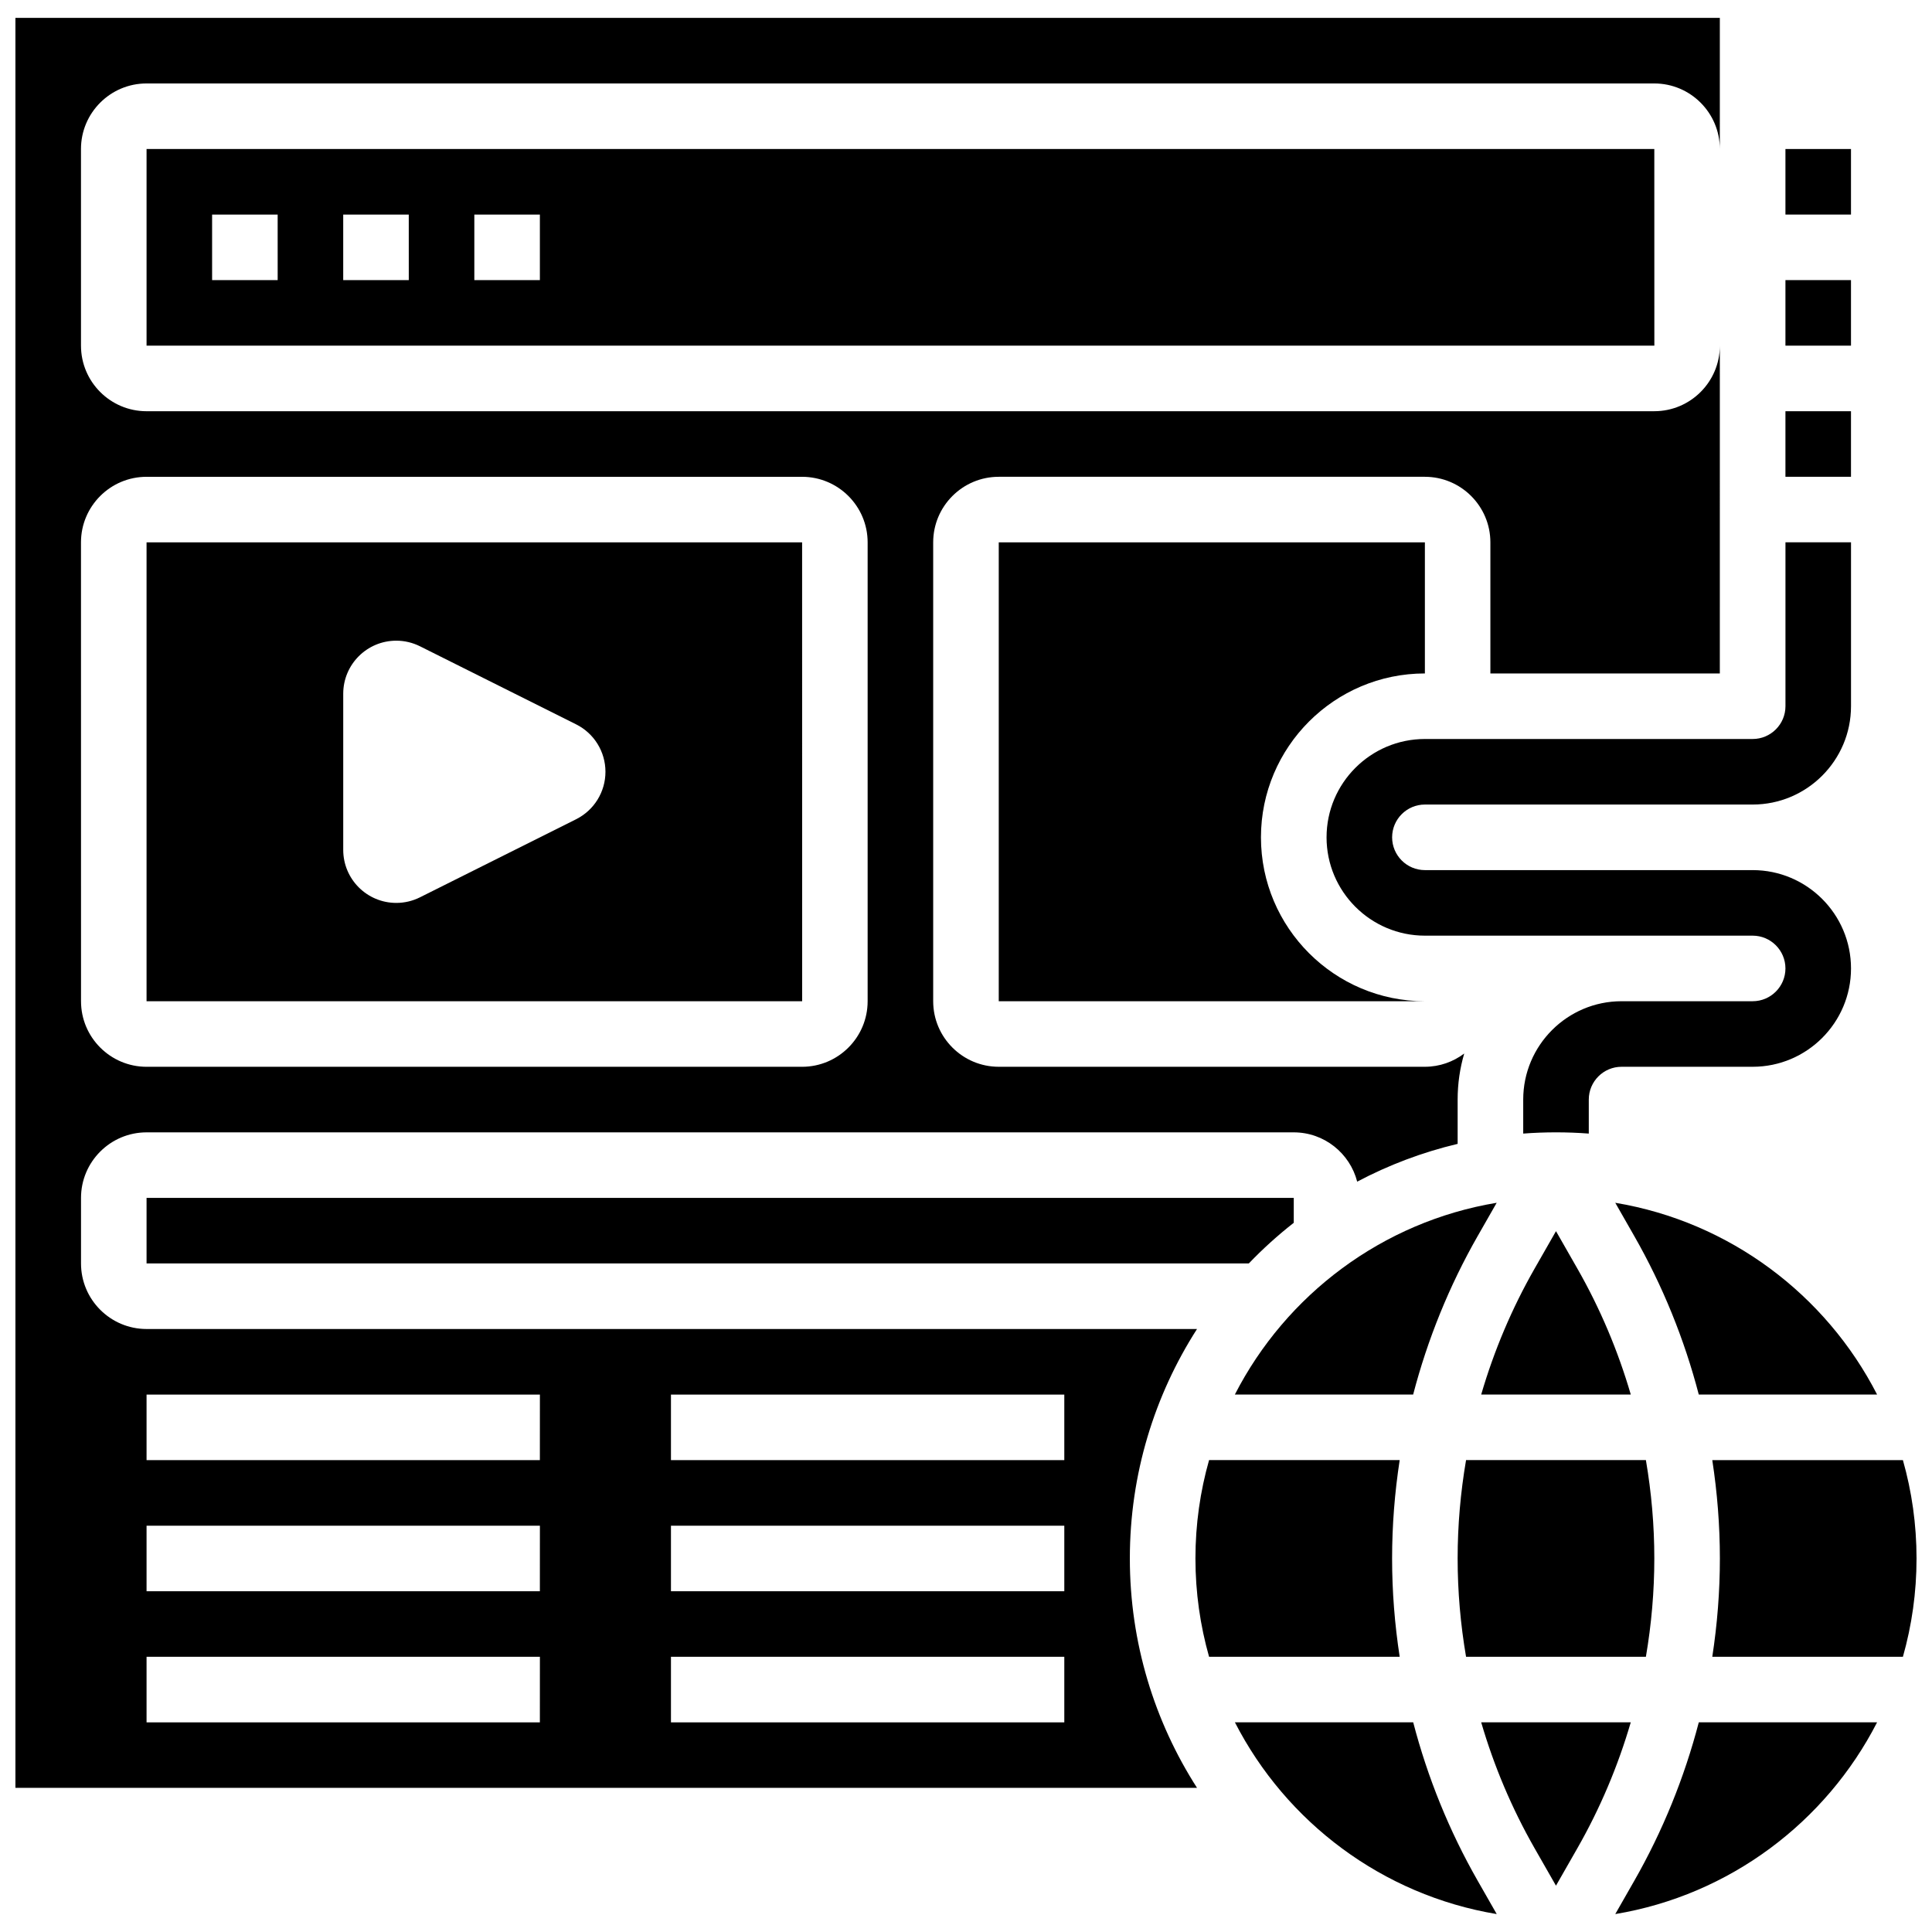
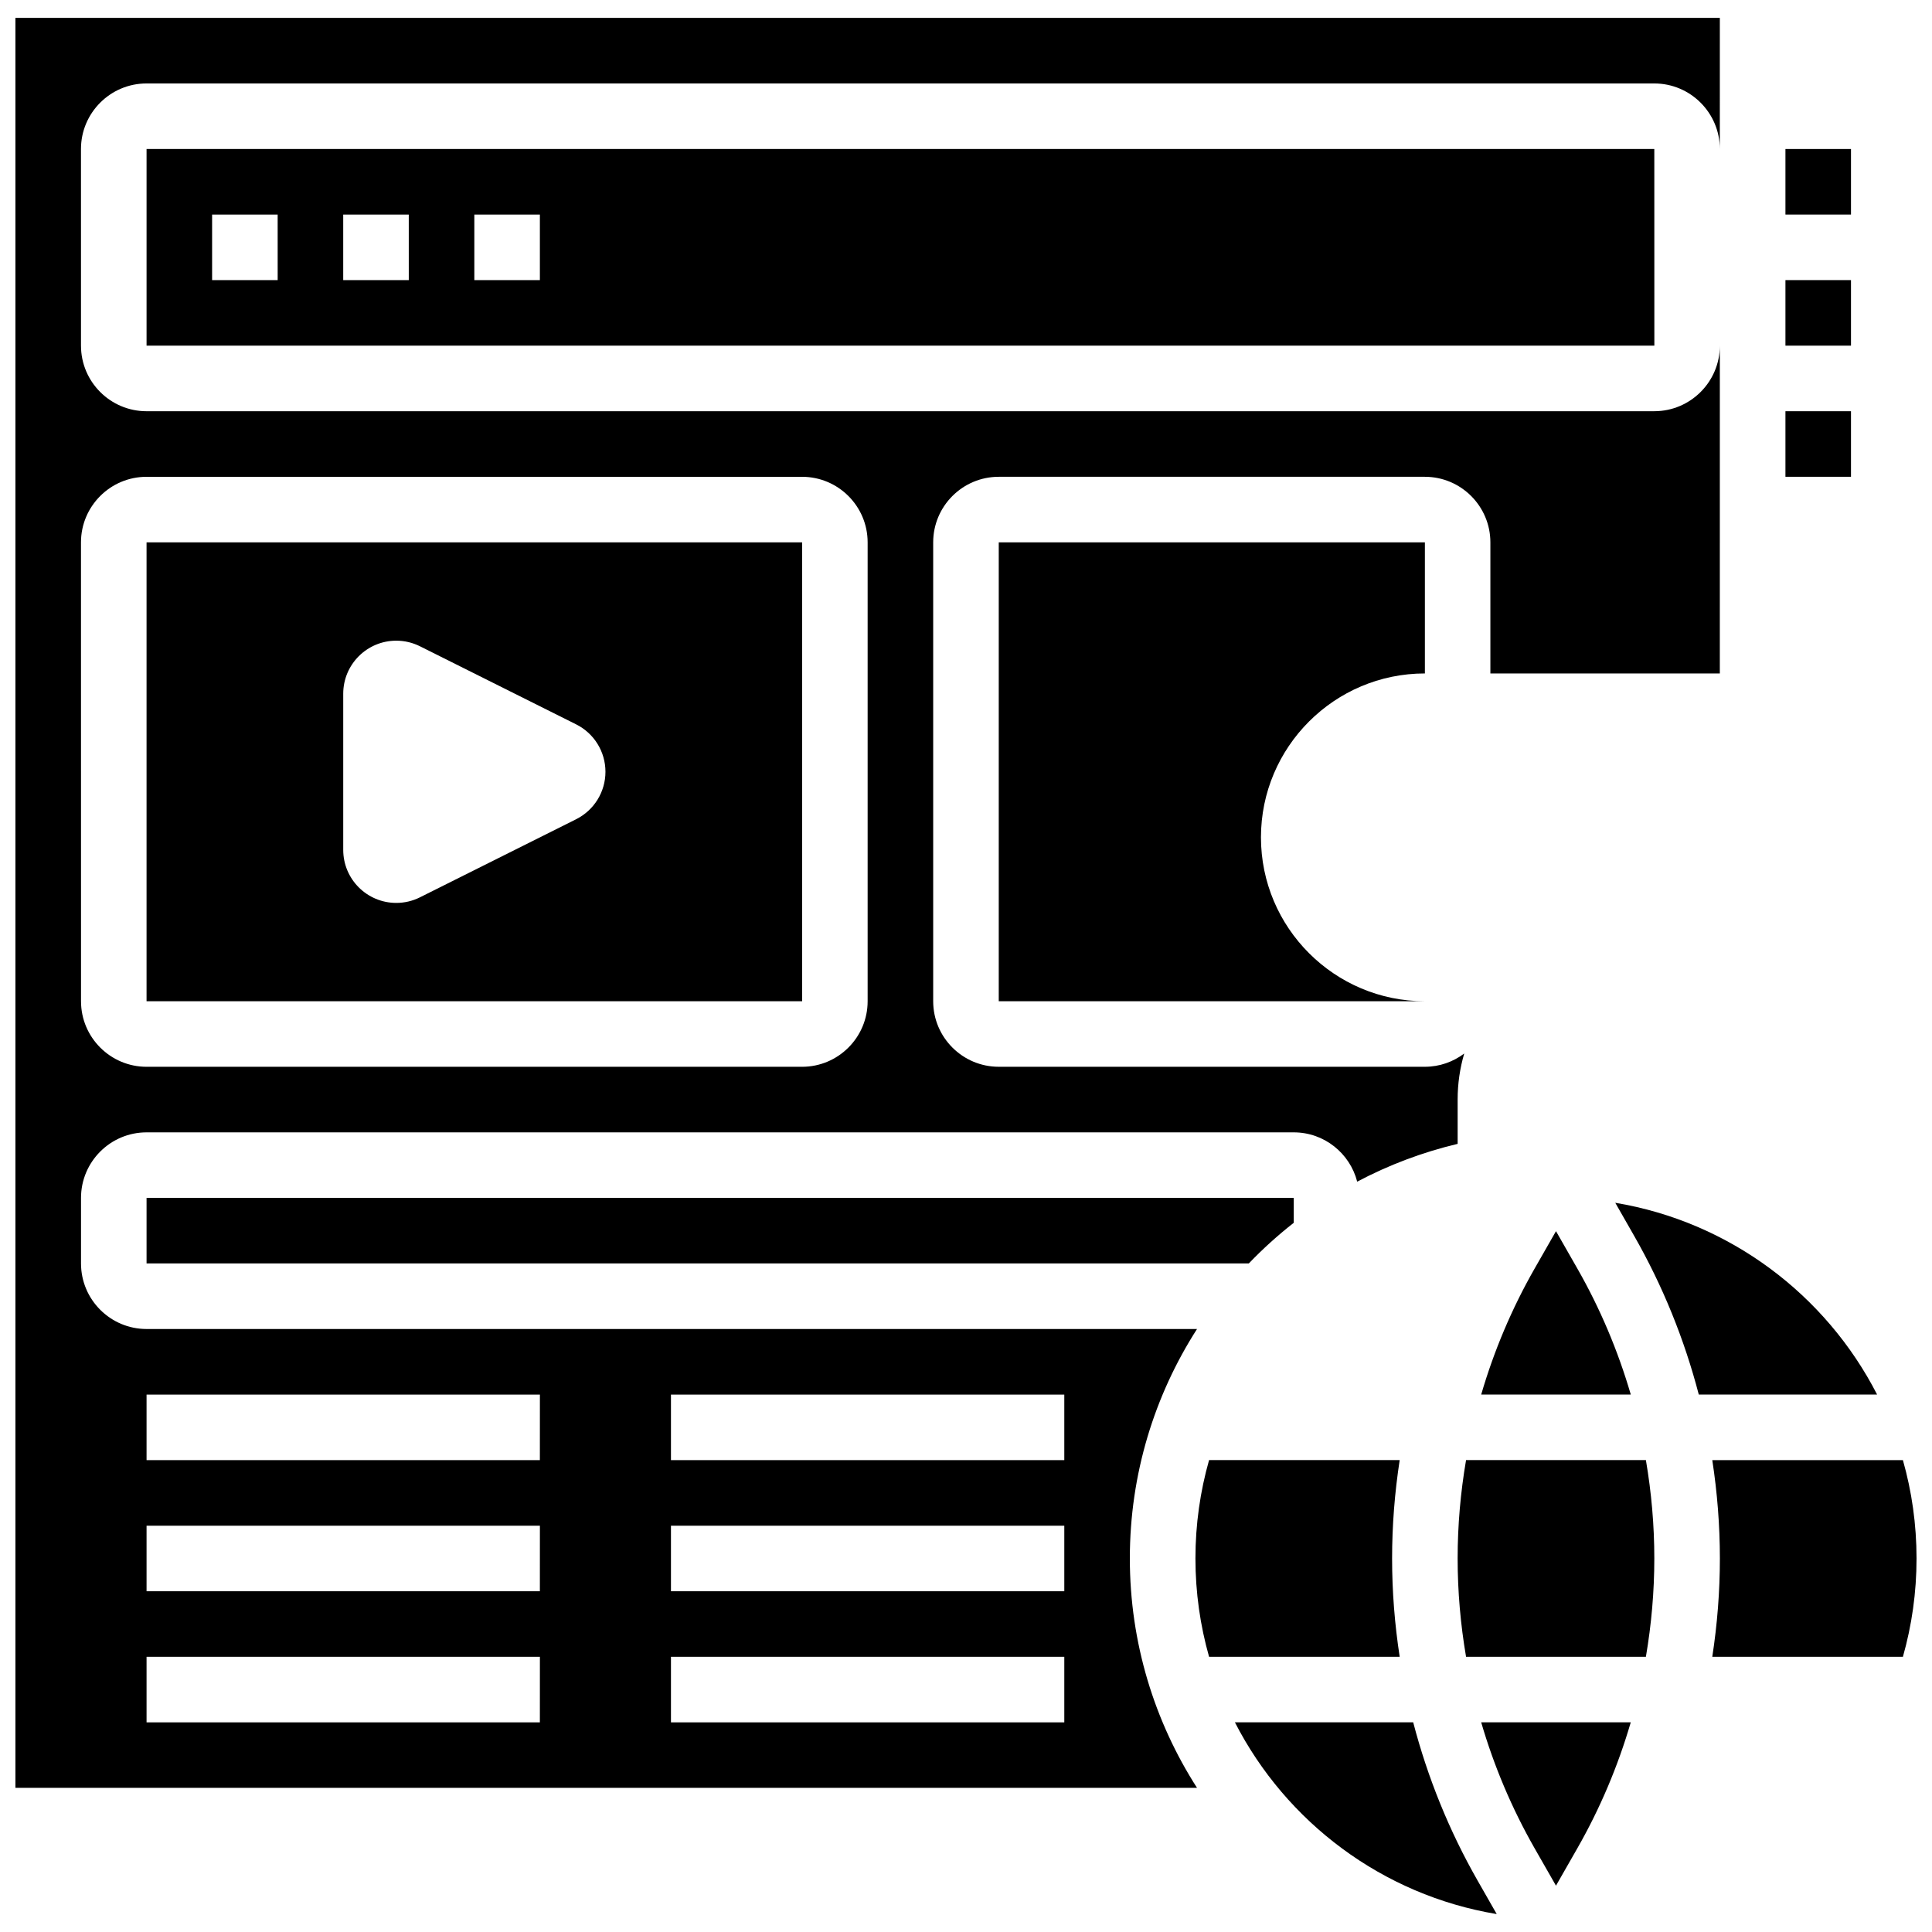
<svg xmlns="http://www.w3.org/2000/svg" width="800px" height="800px" version="1.1" viewBox="144 144 512 512">
  <defs>
    <clipPath id="d">
      <path d="m597 530h54.902v54h-54.902z" />
    </clipPath>
    <clipPath id="c">
      <path d="m471 600h70v51.902h-70z" />
    </clipPath>
    <clipPath id="b">
      <path d="m572 600h70v51.902h-70z" />
    </clipPath>
    <clipPath id="a">
      <path d="m148.09 148.09h451.91v469.91h-451.91z" />
    </clipPath>
  </defs>
-   <path d="m495.55 365.9c0 14.371 11.691 26.059 26.059 26.059h86.863c4.789 0 8.688 3.898 8.688 8.688 0 4.789-3.898 8.688-8.688 8.688h-34.746c-14.367 0-26.059 11.691-26.059 26.059v9.016c2.867-0.219 5.762-0.328 8.688-0.328 2.922 0 5.82 0.109 8.688 0.328v-9.016c0-4.789 3.898-8.688 8.688-8.688h34.746c14.367 0 26.059-11.691 26.059-26.059 0-14.371-11.691-26.059-26.059-26.059h-86.863c-4.789 0-8.688-3.898-8.688-8.688 0-4.789 3.898-8.688 8.688-8.688h86.863c14.367 0 26.059-11.691 26.059-26.059v-43.434h-17.371v43.434c0 4.789-3.898 8.688-8.688 8.688h-86.863c-14.371 0-26.062 11.688-26.062 26.059z" />
  <path d="m617.16 252.98h17.371v17.371h-17.371z" />
  <path d="m617.16 218.23h17.371v17.371h-17.371z" />
  <path d="m617.16 183.49h17.371v17.371h-17.371z" />
-   <path d="m535.61 471.55 5.027-8.801c-30.301 5.035-55.832 24.371-69.387 50.82h47.25c3.824-14.648 9.555-28.797 17.109-42.02z" />
  <path d="m562.01 480.17-5.656-9.898-5.656 9.895c-6.035 10.562-10.773 21.789-14.164 33.398h39.641c-3.391-11.605-8.125-22.832-14.164-33.395z" />
  <path d="m486.86 468.05v-6.602h-304.02v17.371h292.11c3.707-3.863 7.691-7.465 11.914-10.77z" />
  <path d="m580.18 583.06c1.469-8.586 2.231-17.305 2.231-26.059 0-8.758-0.762-17.473-2.231-26.059h-47.66c-1.469 8.582-2.231 17.301-2.231 26.059 0 8.758 0.762 17.473 2.231 26.059z" />
  <path d="m521.61 322.47v-34.746l-112.93 0.004v121.61h112.92c-23.949 0-43.434-19.484-43.434-43.434 0.004-23.949 19.488-43.434 43.438-43.434z" />
  <path d="m356.58 409.34-0.012-121.61h-173.73v121.61h173.73 0.012zm-59.898-48.234-41.383 20.691c-1.953 0.977-4.102 1.484-6.285 1.484-7.762-0.004-14.055-6.293-14.055-14.059v-41.379c0-7.762 6.293-14.055 14.055-14.055 2.184 0 4.332 0.508 6.285 1.484l41.383 20.691c4.762 2.379 7.769 7.246 7.769 12.57 0 5.32-3.008 10.188-7.769 12.57z" />
  <path d="m182.84 183.49v52.117h399.57 0.012l-0.012-52.117zm34.746 34.746h-17.375v-17.375h17.371zm34.746 0h-17.375v-17.375h17.371zm34.742 0h-17.371v-17.375h17.371z" />
  <g clip-path="url(#d)">
    <path d="m648.29 530.95h-50.516c1.32 8.602 2.012 17.312 2.012 26.059s-0.691 17.457-2.012 26.059h50.516c2.352-8.285 3.613-17.027 3.613-26.059s-1.258-17.773-3.613-26.059z" />
  </g>
  <path d="m536.53 600.43c3.391 11.609 8.129 22.836 14.164 33.398l5.656 9.895 5.656-9.895c6.035-10.562 10.773-21.789 14.164-33.398z" />
  <path d="m641.45 513.57c-13.555-26.449-39.086-45.785-69.387-50.82l5.027 8.801c7.555 13.223 13.285 27.371 17.105 42.02z" />
  <g clip-path="url(#c)">
    <path d="m518.51 600.43h-47.25c13.555 26.449 39.086 45.785 69.387 50.82l-5.027-8.801c-7.559-13.223-13.289-27.371-17.109-42.02z" />
  </g>
  <g clip-path="url(#b)">
-     <path d="m577.09 642.45-5.027 8.801c30.301-5.035 55.832-24.371 69.387-50.82h-47.25c-3.824 14.648-9.555 28.797-17.109 42.02z" />
-   </g>
+     </g>
  <g clip-path="url(#a)">
    <path d="m461.23 496.2h-278.39c-9.578 0-17.371-7.793-17.371-17.371v-17.371c0-9.578 7.793-17.371 17.371-17.371h304.02c8.09 0 14.887 5.566 16.809 13.066 8.316-4.402 17.246-7.789 26.621-10.016v-11.742c0-4.234 0.609-8.328 1.746-12.199-2.906 2.191-6.516 3.512-10.43 3.512h-112.93c-9.578 0-17.371-7.793-17.371-17.371v-121.61c0-9.578 7.793-17.371 17.371-17.371h112.92c9.578 0 17.371 7.793 17.371 17.371v34.746h60.805l0.004-86.867c0 9.578-7.793 17.371-17.371 17.371l-399.57 0.004c-9.578 0-17.371-7.793-17.371-17.371l-0.004-52.121c0-9.578 7.793-17.371 17.371-17.371h399.57c9.578 0 17.371 7.793 17.371 17.371l0.004-34.746h-451.69v469.06h313.14c-11.266-17.559-17.805-38.43-17.805-60.801s6.539-43.242 17.805-60.805zm-295.77-208.47c0-9.578 7.793-17.371 17.371-17.371h173.73c9.578 0 17.371 7.793 17.371 17.371v121.61c0 9.578-7.793 17.371-17.371 17.371h-173.72c-9.578 0-17.371-7.793-17.371-17.371zm121.61 312.71h-104.23v-17.371h104.24zm0-34.746h-104.23v-17.371h104.24zm0-34.742h-104.23v-17.371h104.24zm138.98 69.488h-104.24v-17.371h104.24zm0-34.746h-104.24v-17.371h104.24zm0-34.742h-104.24v-17.371h104.24z" />
  </g>
  <path d="m512.92 557c0-8.746 0.691-17.457 2.012-26.059h-50.516c-2.352 8.285-3.613 17.027-3.613 26.059s1.262 17.773 3.613 26.059h50.516c-1.324-8.605-2.012-17.312-2.012-26.059z" />
</svg>